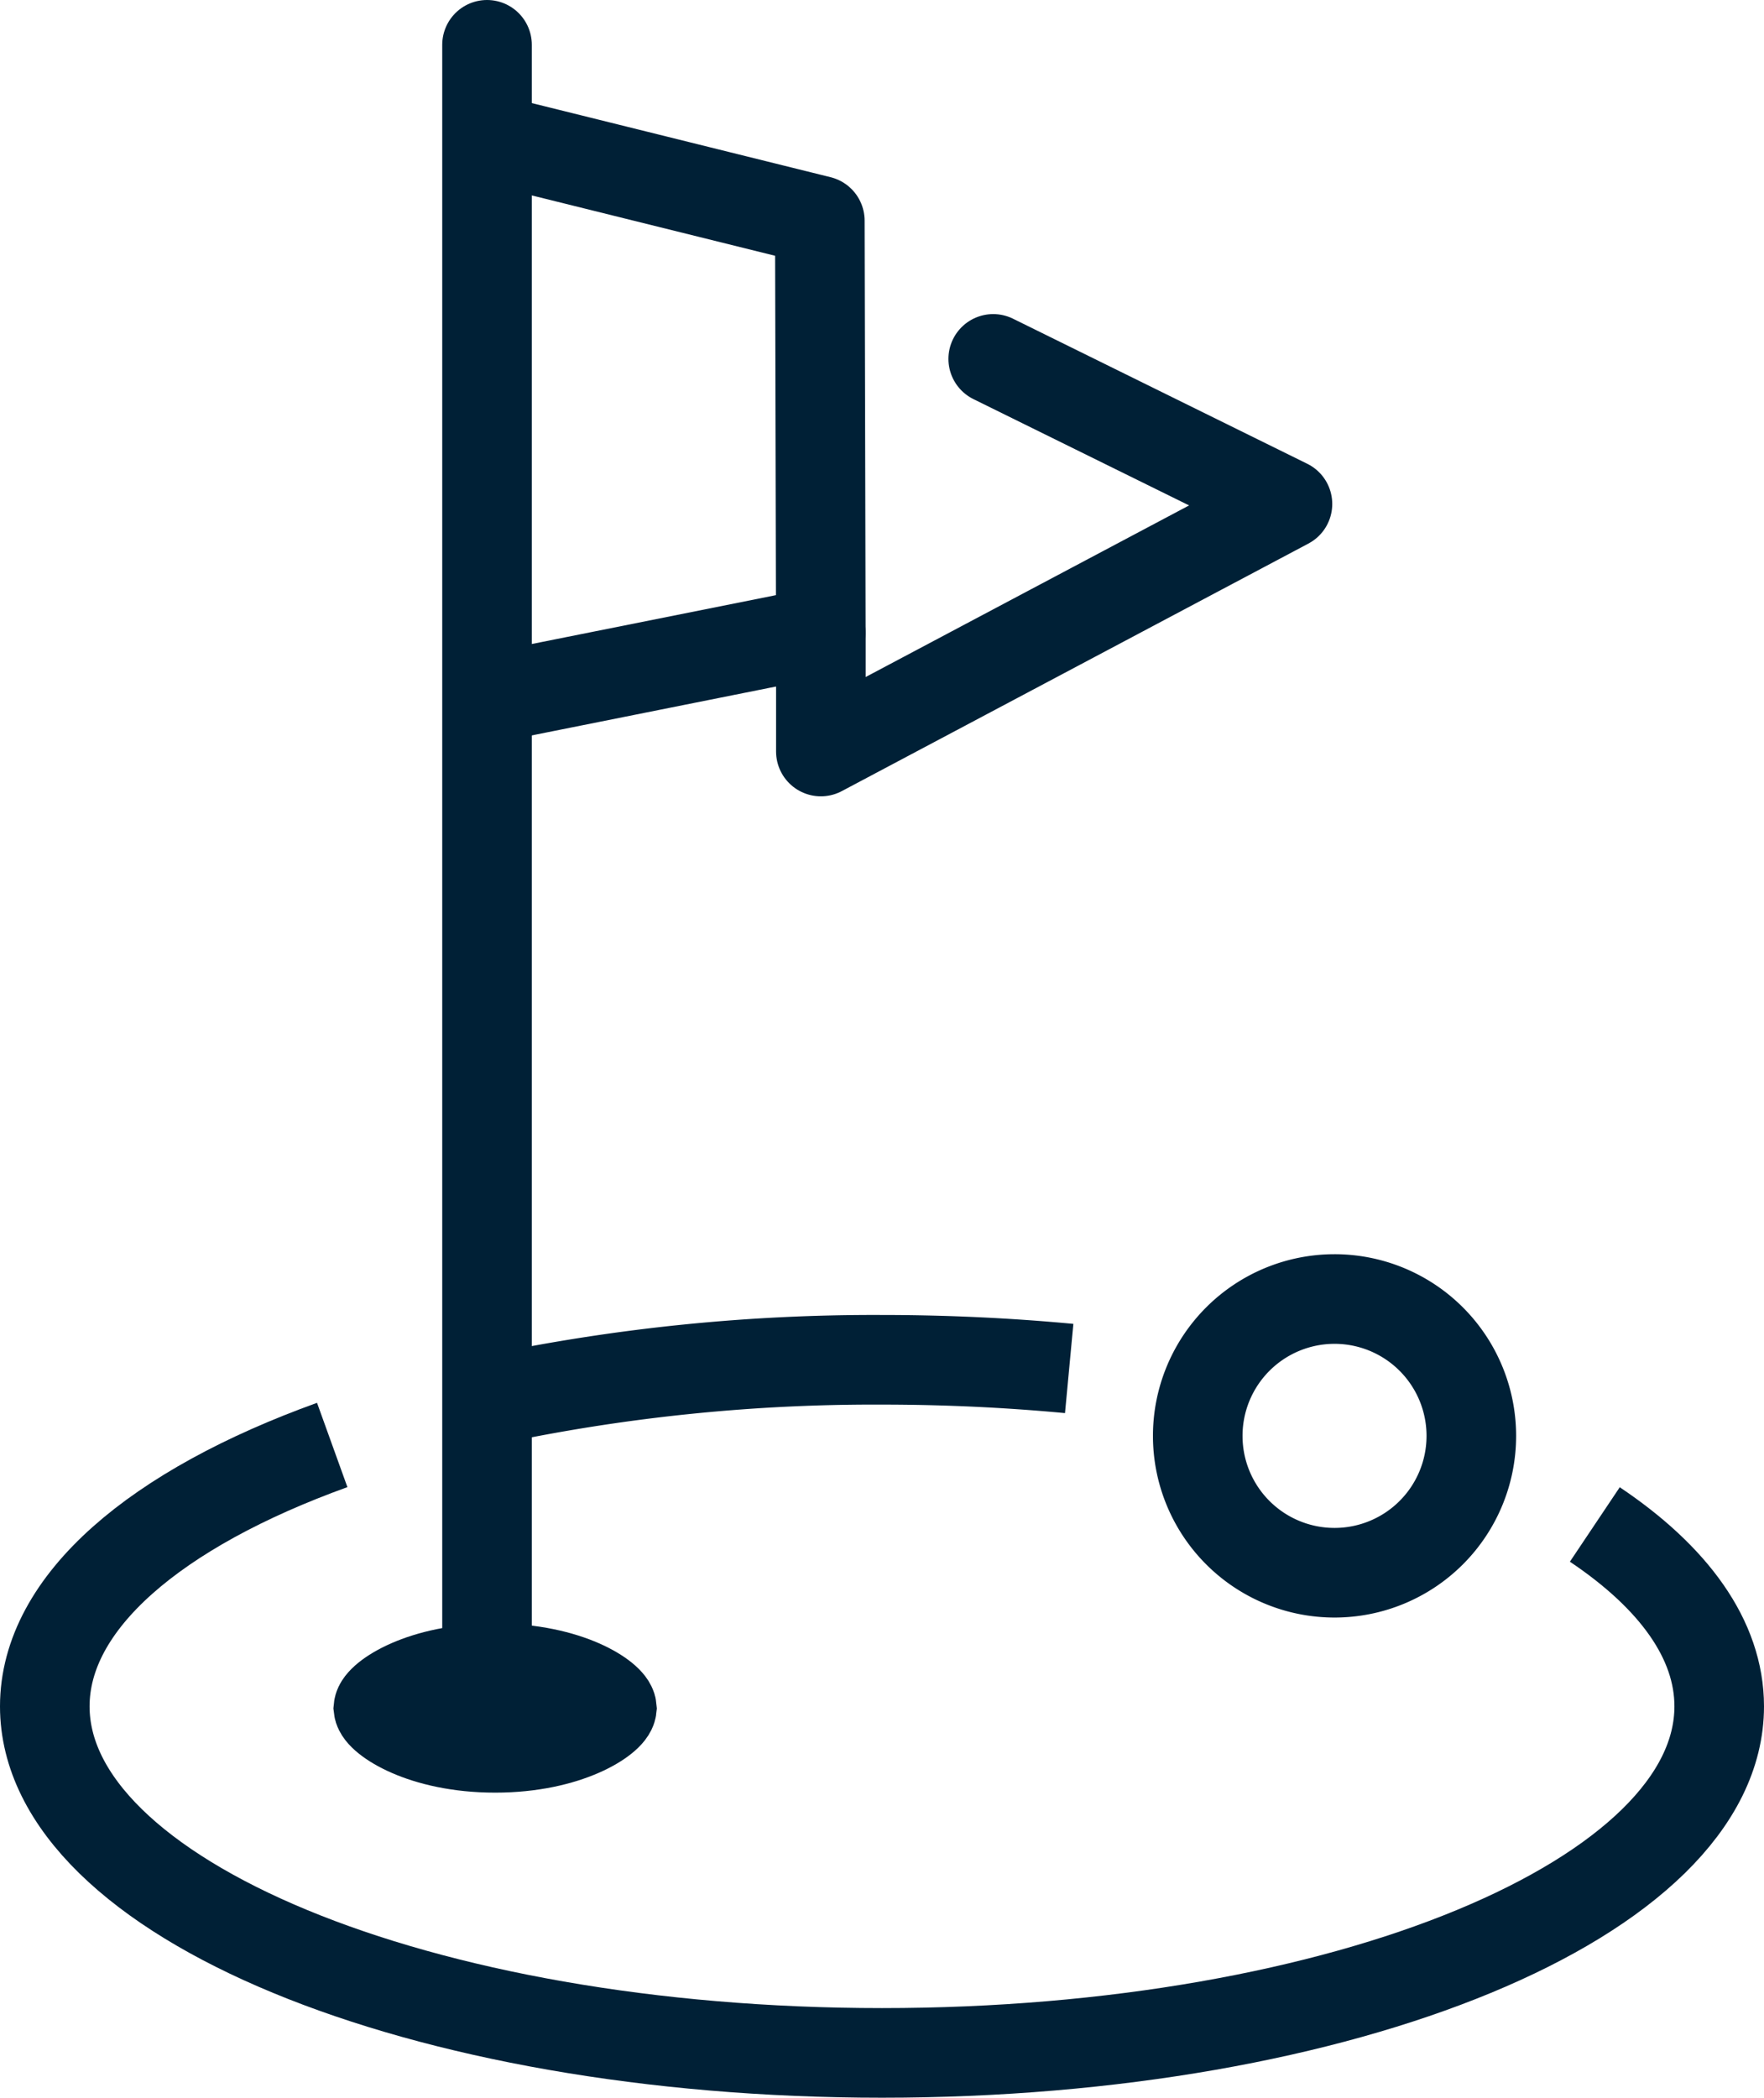
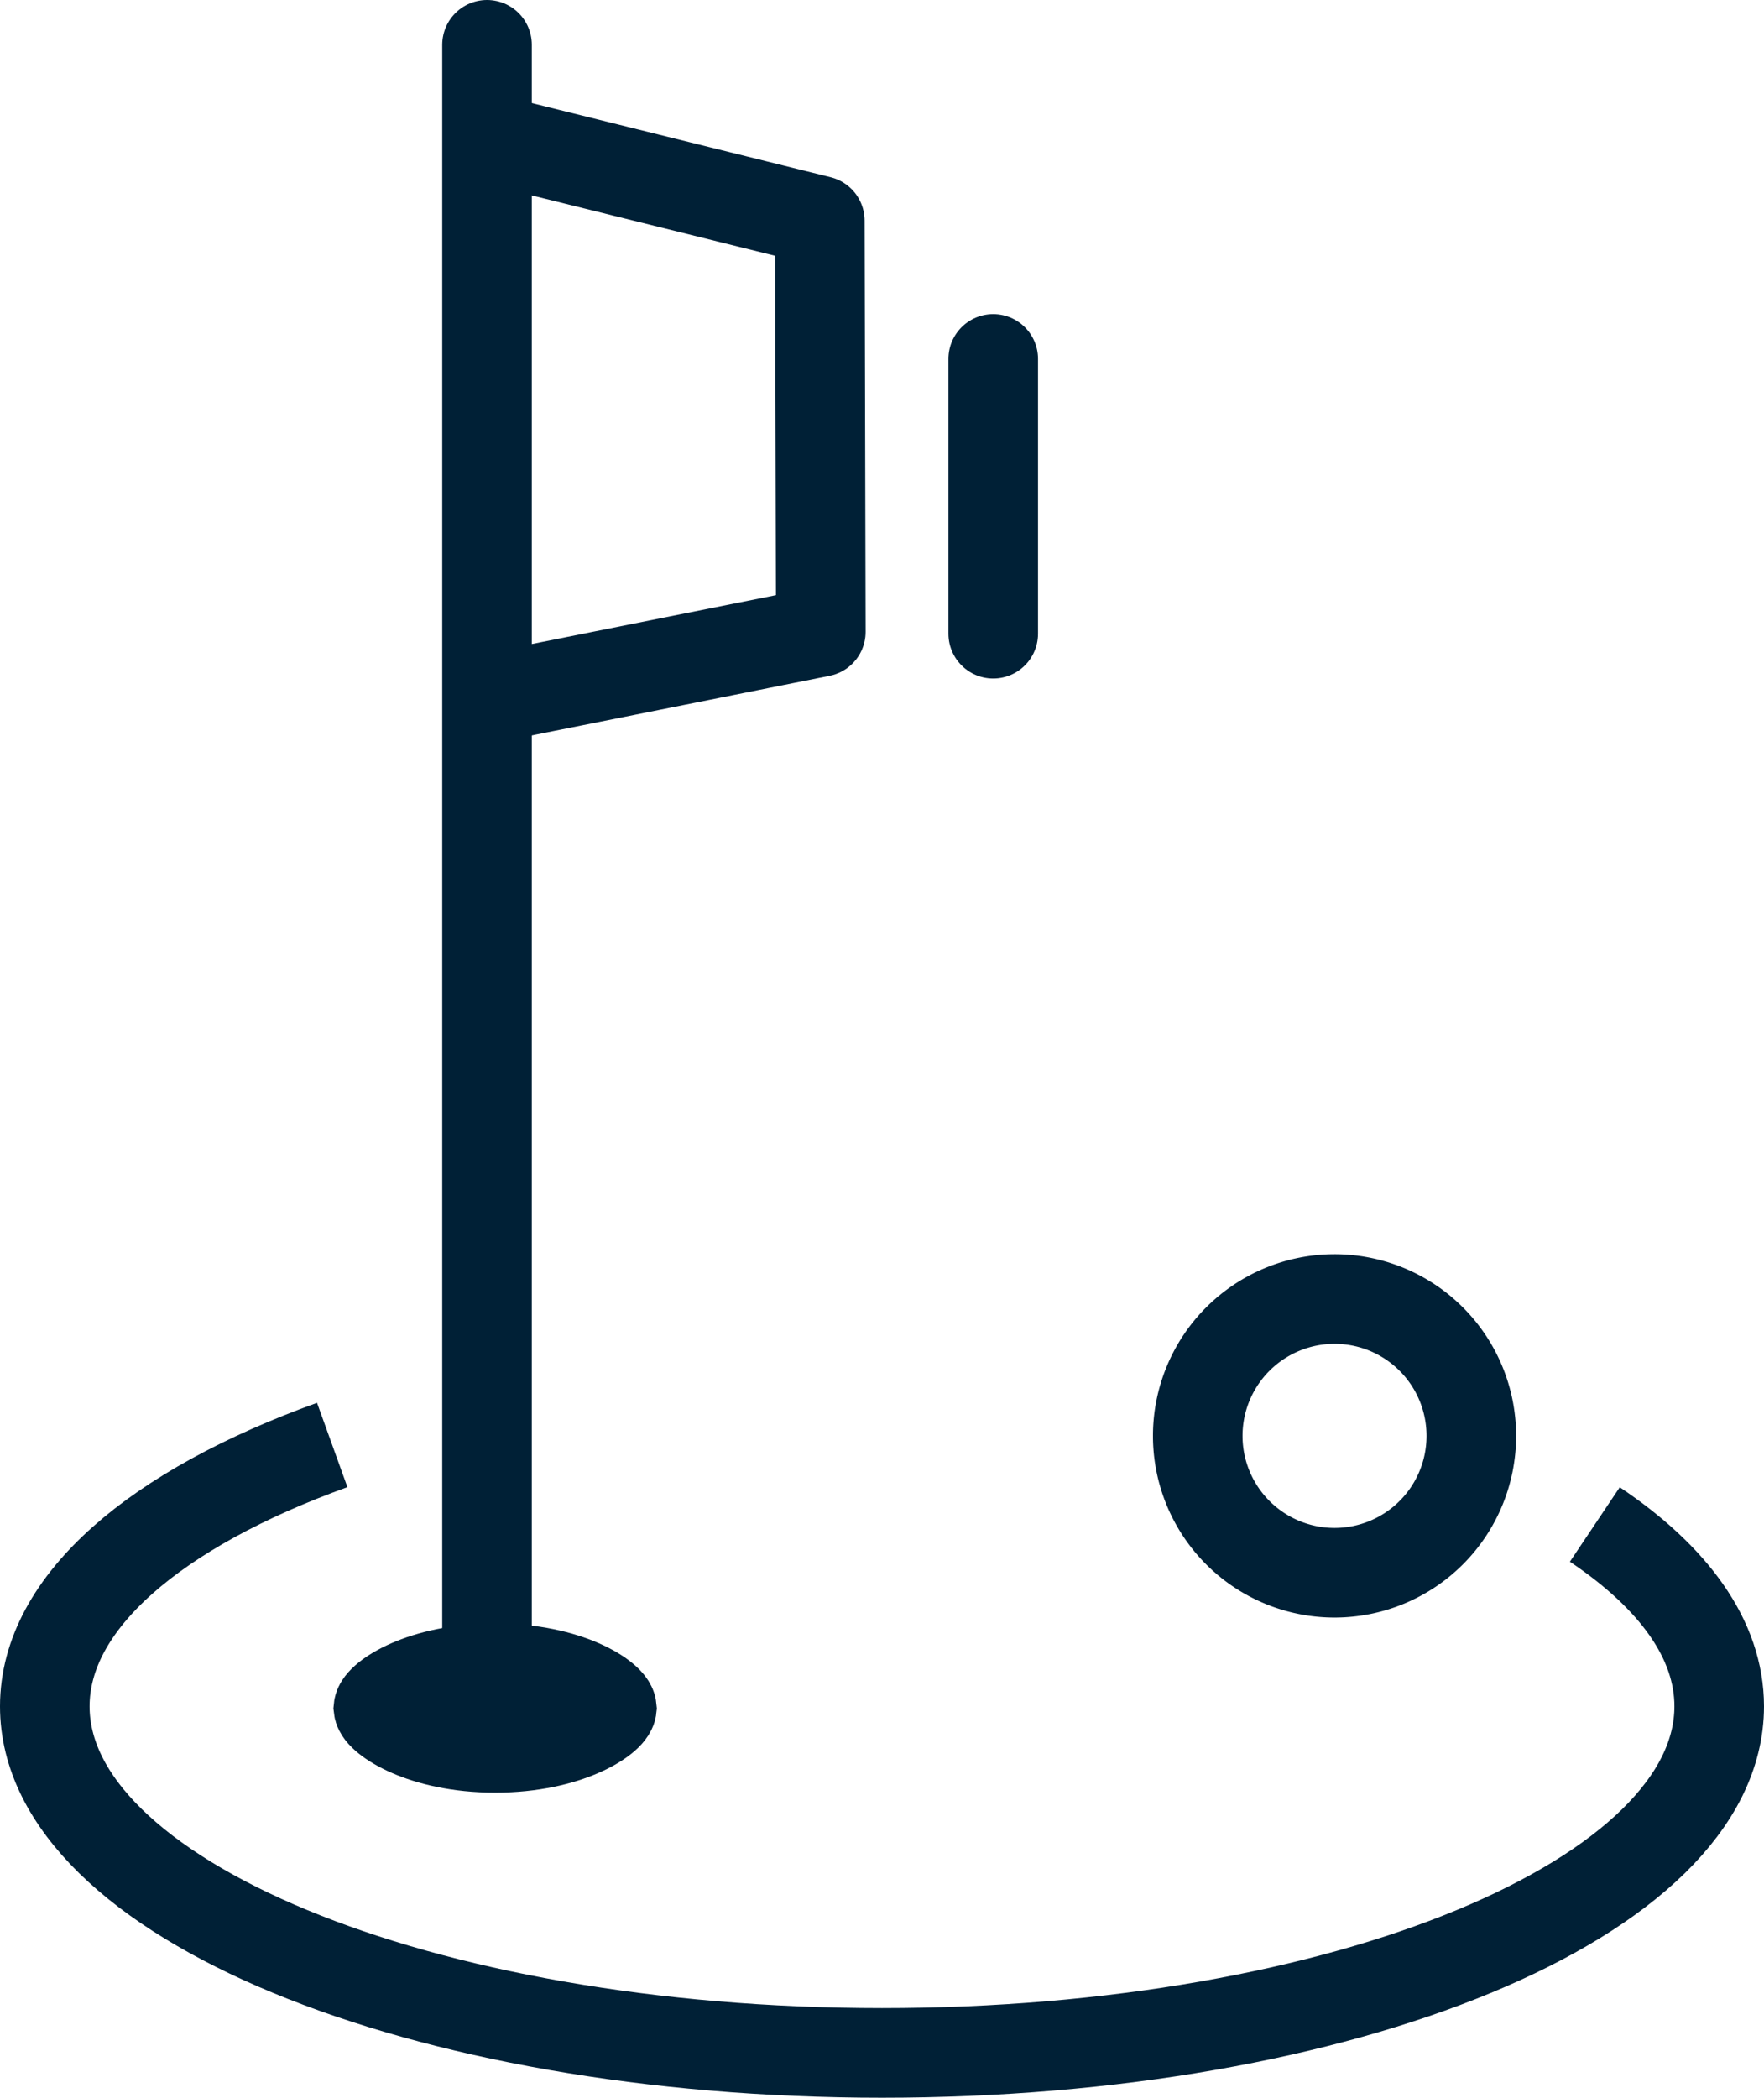
<svg xmlns="http://www.w3.org/2000/svg" width="39.382" height="46.812">
  <defs>
    <style>.cls-1,.cls-2,.cls-4{fill:none;stroke:#002036;stroke-width:2px}.cls-1{stroke-linecap:round}.cls-1,.cls-2{stroke-linejoin:round}.cls-4{stroke-miterlimit:10}</style>
  </defs>
  <g id="golf" transform="translate(-179.08 -36.114)">
    <g id="Group_893" transform="translate(197.406 44.123)">
-       <path id="Path_206" d="M208.782 47.168l6.569 3.237-10.417 5.524V53.3" class="cls-1" transform="translate(-204.934 -47.168)" />
+       <path id="Path_206" d="M208.782 47.168V53.3" class="cls-1" transform="translate(-204.934 -47.168)" />
    </g>
-     <path id="Path_207" d="M194.543 80.076a41.335 41.335 0 018.608-.868c1.437 0 2.836.068 4.18.194" class="cls-2" transform="translate(-4.381 -12.75)" />
    <path id="Path_208" d="M214.685 83.71c1.76 1.179 2.777 2.569 2.777 4.058 0 4.272-8.368 7.734-18.691 7.734s-18.691-3.462-18.691-7.733c0-2.328 2.485-4.415 6.417-5.833" class="cls-2" transform="translate(0 -13.577)" />
    <path id="Line_24" fill="none" stroke="#002036" stroke-linecap="round" stroke-miterlimit="10" stroke-width="2" d="M189.953 37.114v36.808" />
    <path id="Path_209" d="M223.112 80.318a3.054 3.054 0 11-3.055-3.055 3.054 3.054 0 013.055 3.055z" class="cls-4" transform="translate(-11.184 -12.161)" />
    <g id="Group_894" transform="translate(190.067 39.225)">
      <path id="Path_210" d="M194.406 40.143l7.316 1.814.022 9.175-7.338 1.468" class="cls-1" transform="translate(-194.406 -40.143)" />
    </g>
    <path id="Path_211" d="M193.371 90.858c-1.647 0-2.581-.66-2.606-.888.021-.228.949-.887 2.606-.887s2.586.659 2.606.888c-.024.229-.959.887-2.606.887z" class="cls-4" transform="translate(-3.237 -15.741)" />
  </g>
</svg>